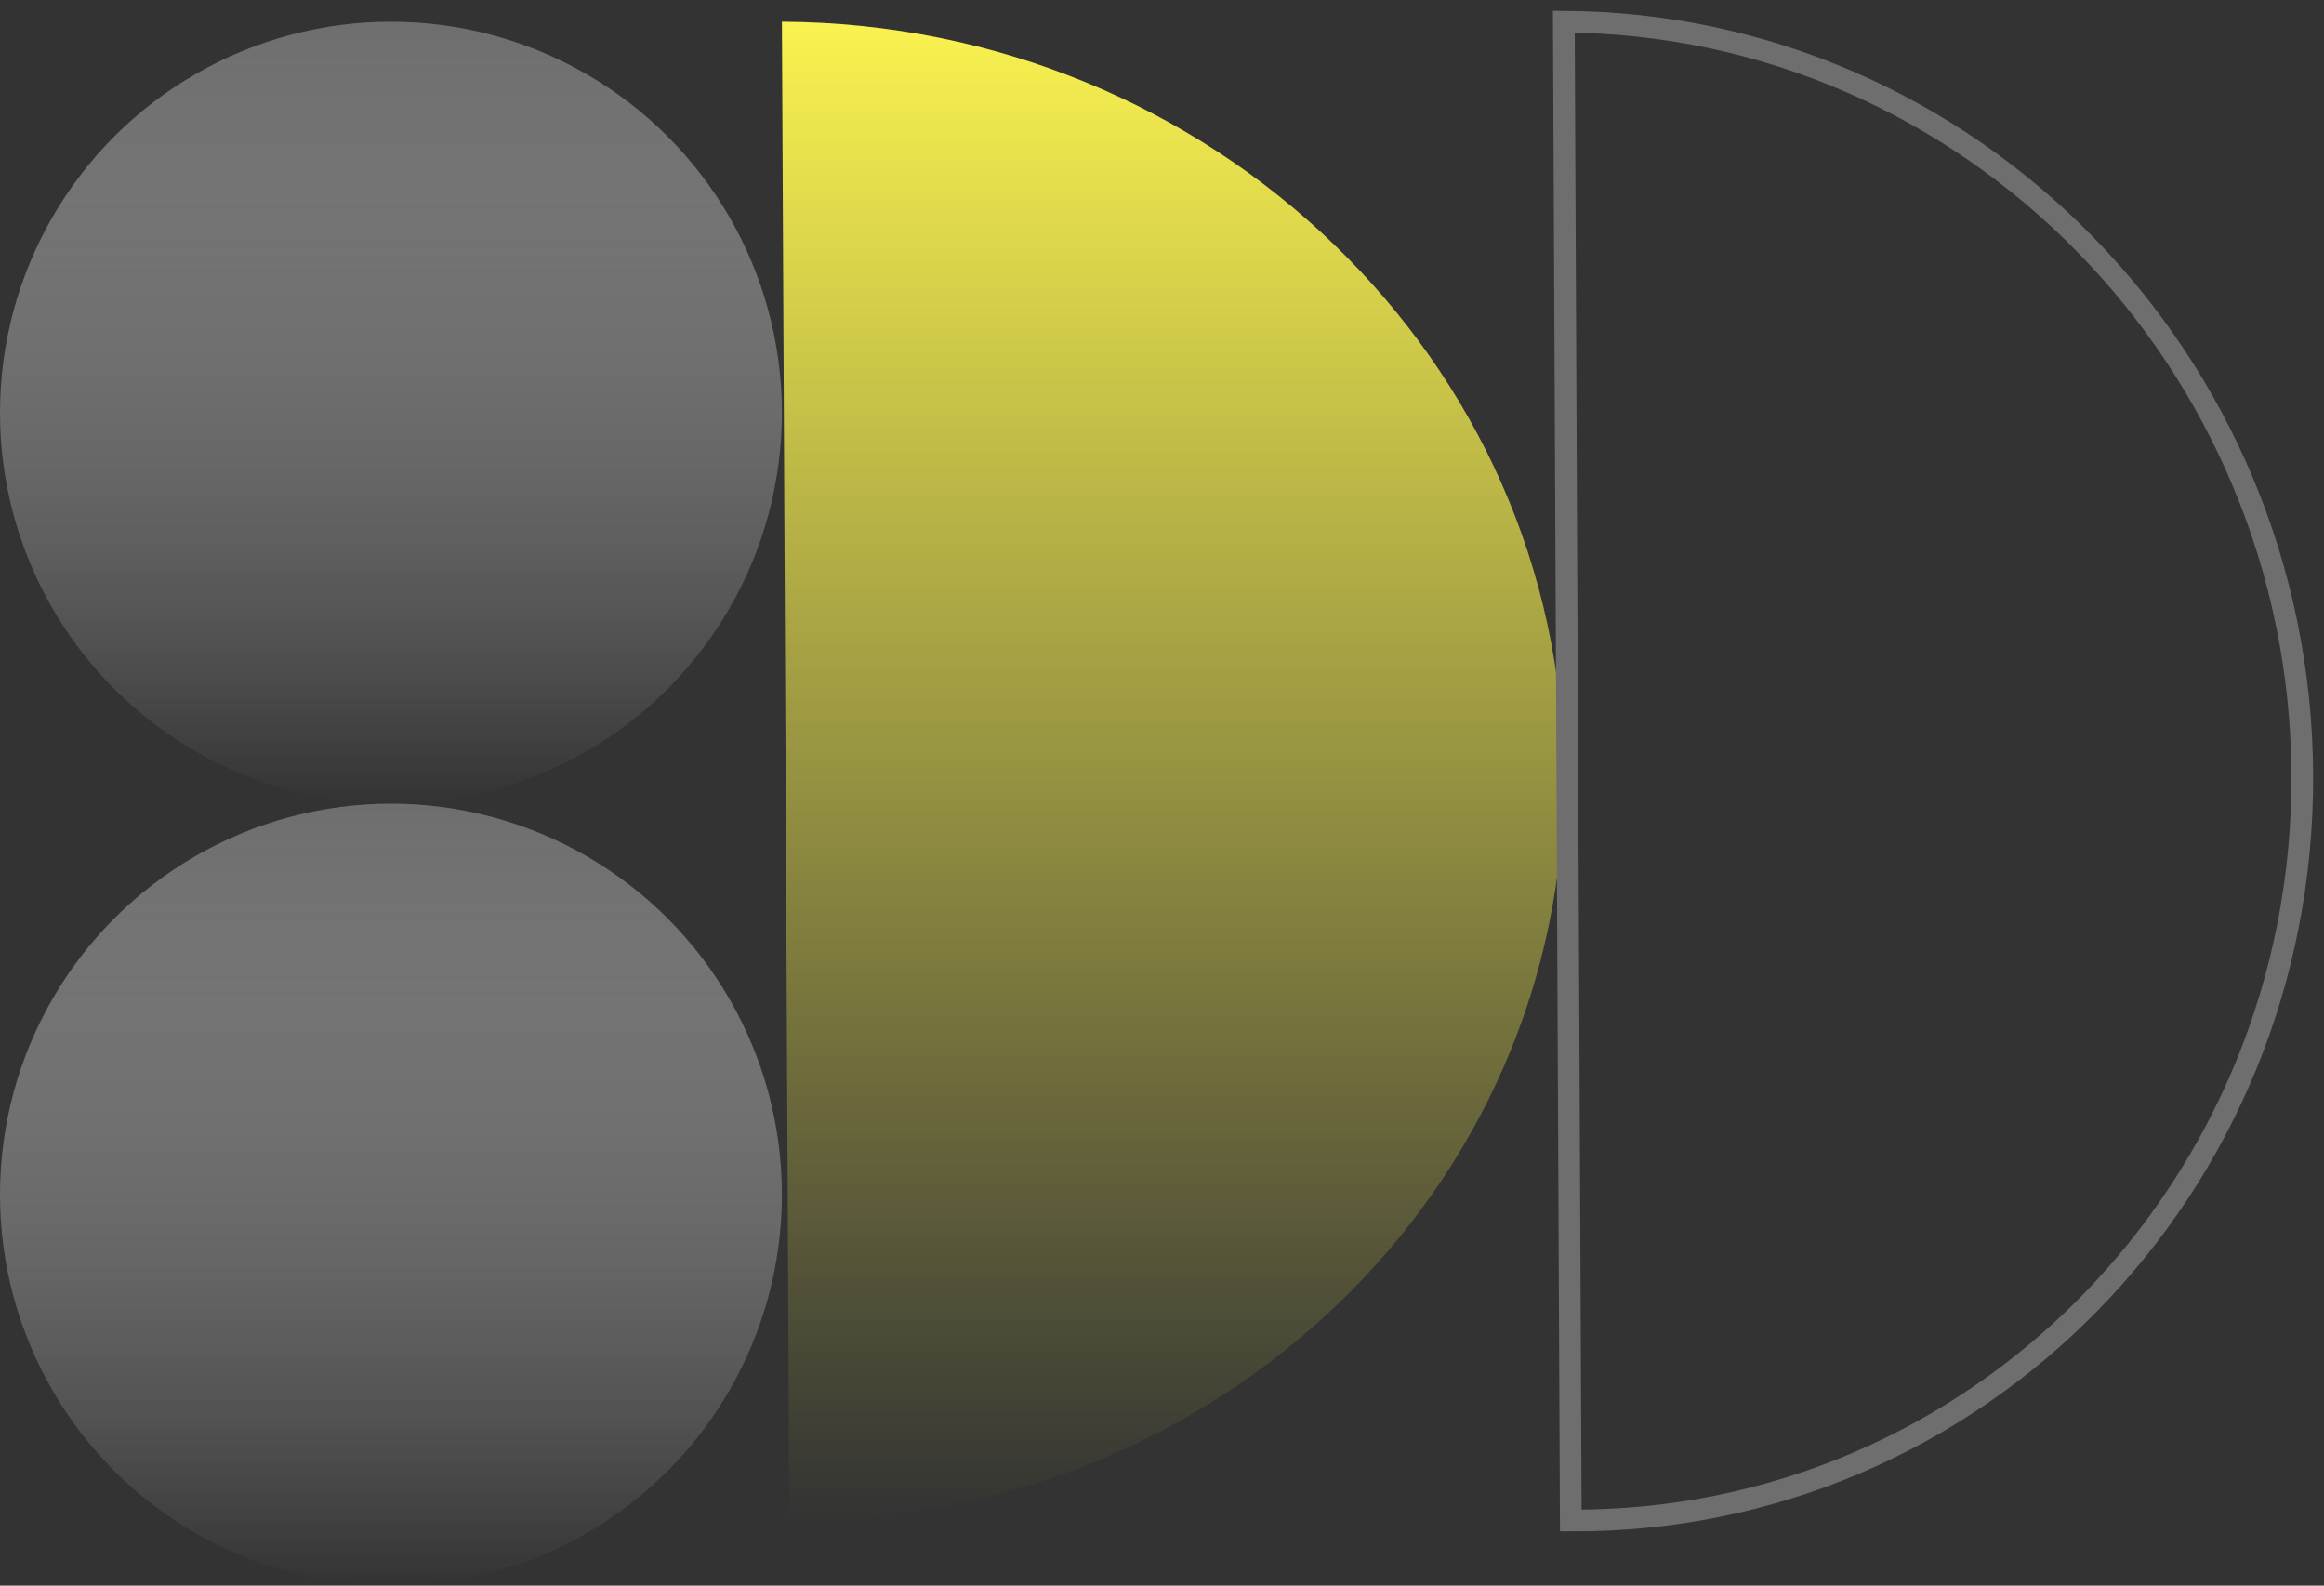
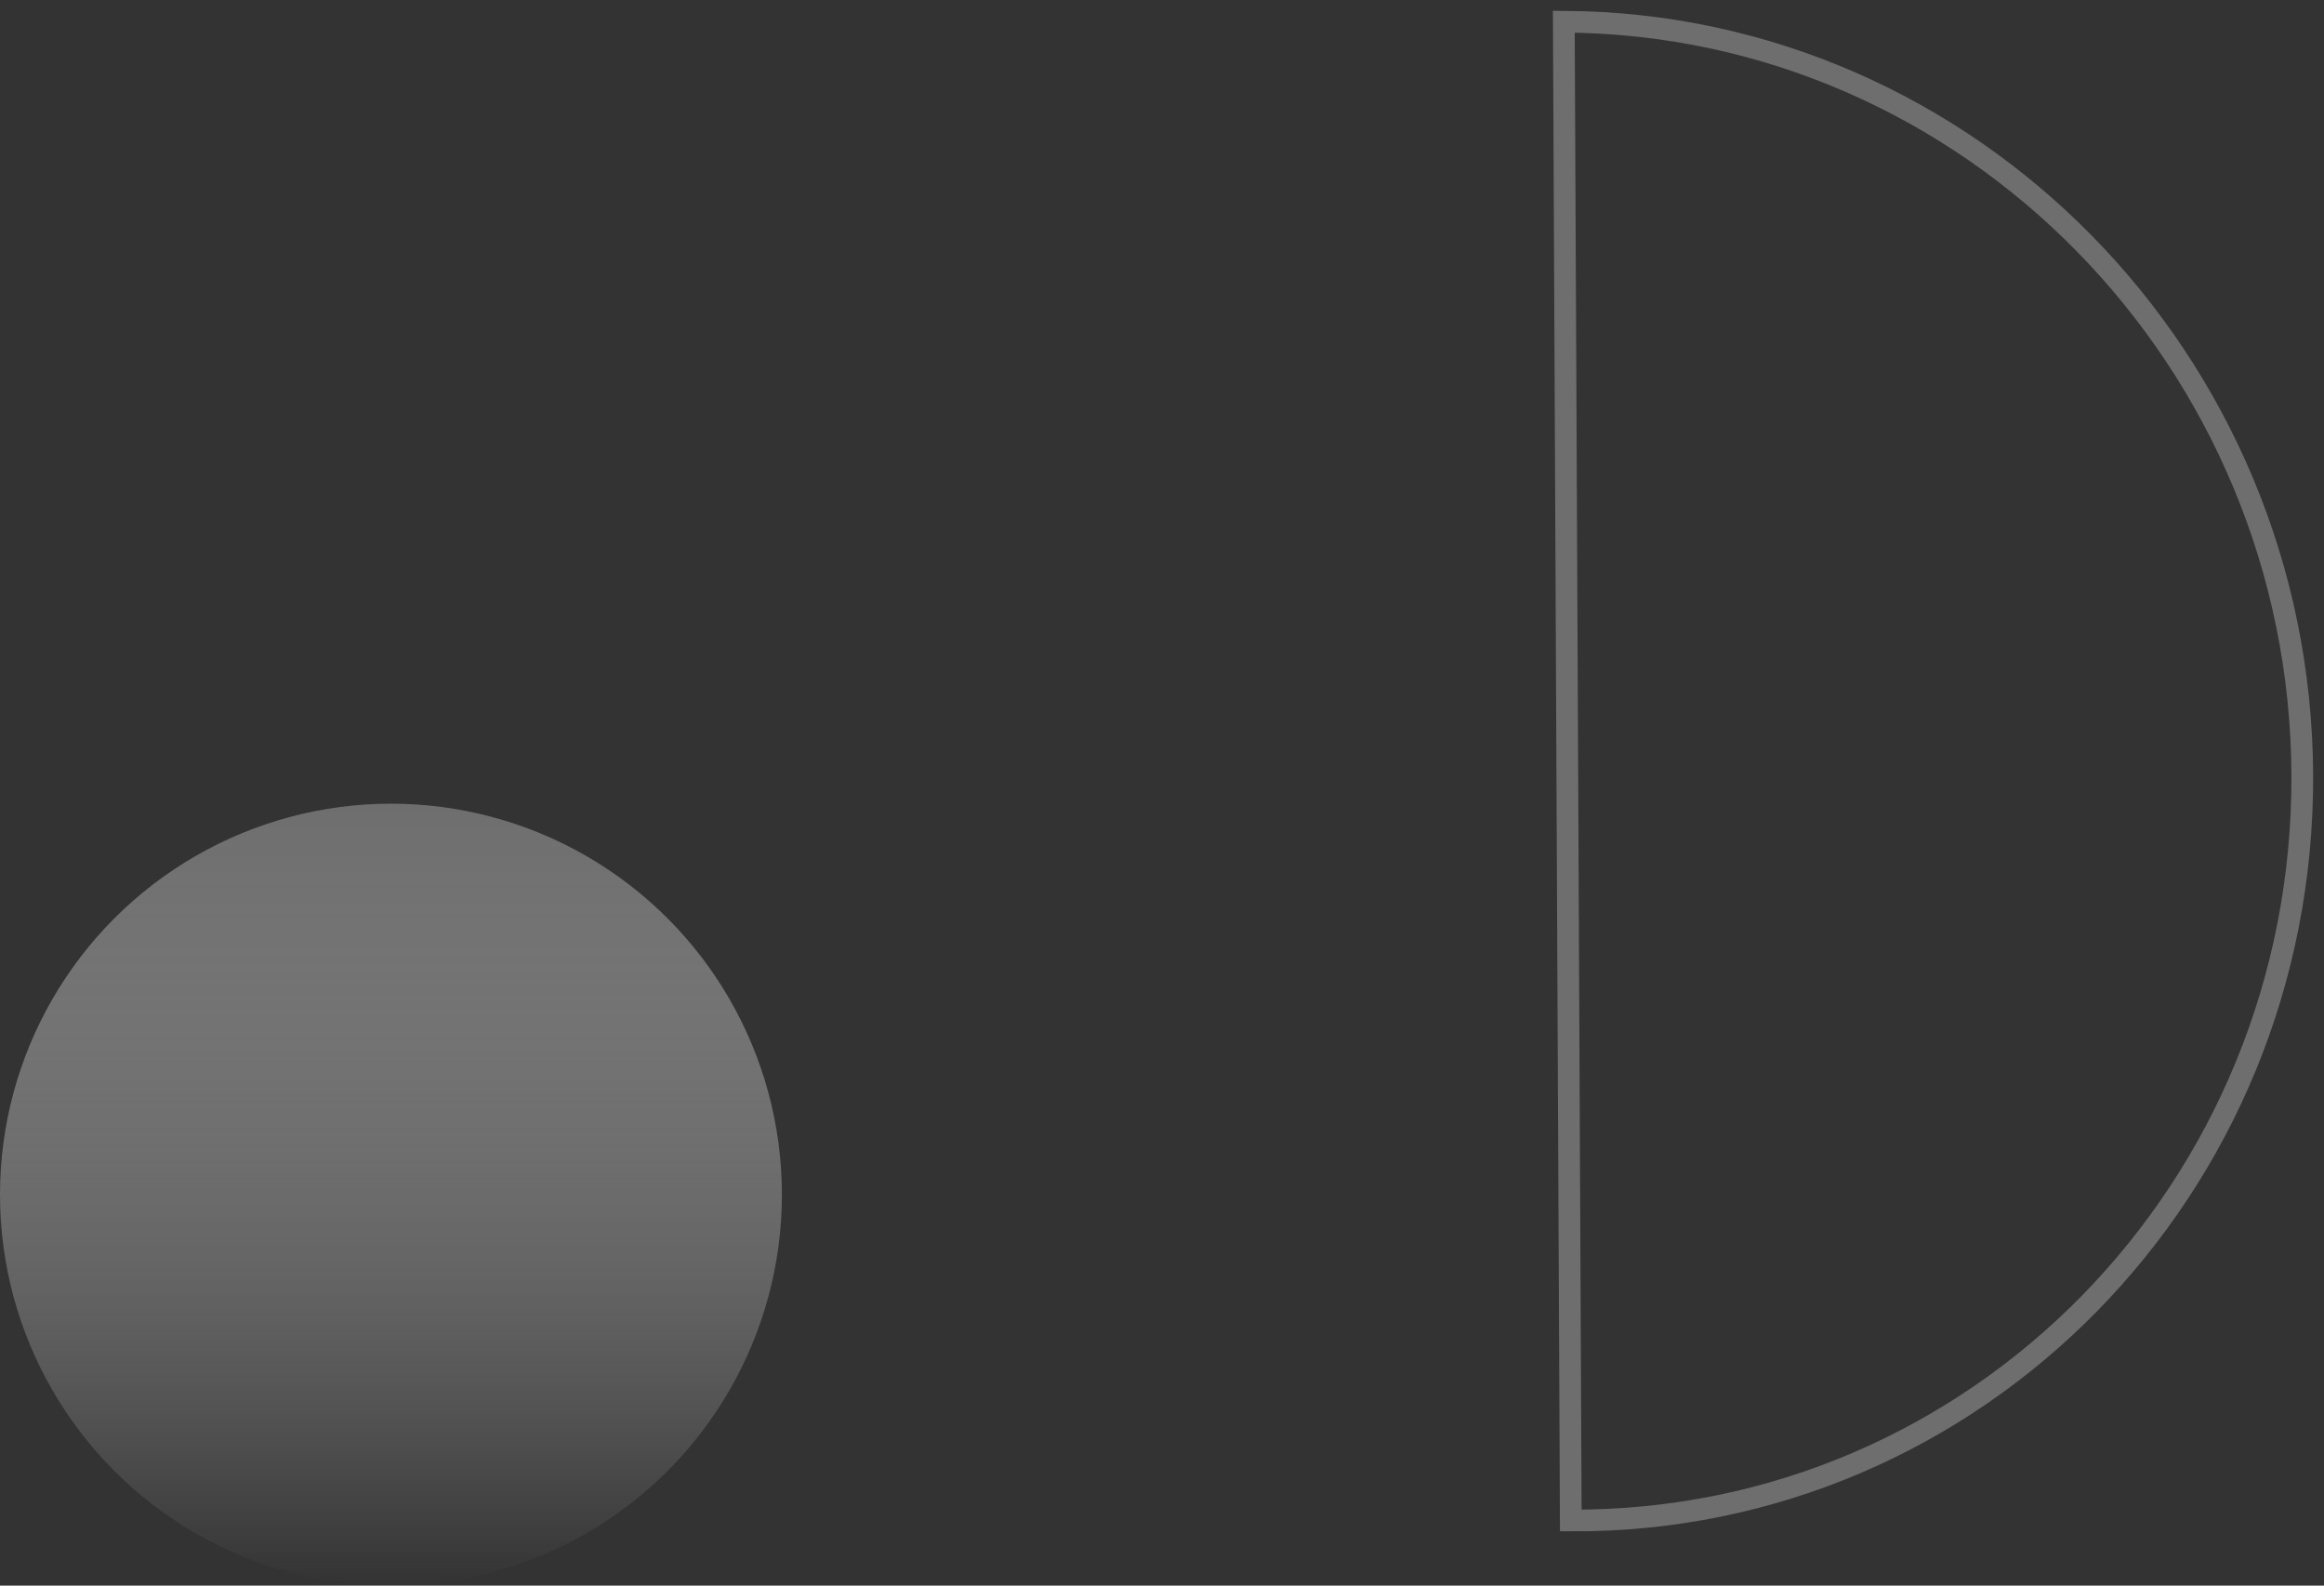
<svg xmlns="http://www.w3.org/2000/svg" width="107" height="73" viewBox="0 0 107 73" fill="none">
  <rect x="0" y="0" width="107" height="73" fill="#333333" stroke="none" />
-   <path d="M72 35.667C72.091 54.713 56.126 70.094 36.34 70L36 1C55.793 1.094 71.908 16.614 72 35.667Z" fill="url(#paint0_linear_725_696)" />
  <path d="M106 35.667C106.086 54.713 91.008 70.094 72.321 70L72 1C90.693 1.094 105.913 16.614 106 35.667Z" stroke="#6E6E6E" stroke-miterlimit="10" />
-   <circle cx="18" cy="19" r="18" fill="url(#paint1_linear_725_696)" />
  <circle cx="18" cy="55" r="18" fill="url(#paint2_linear_725_696)" />
  <defs>
    <linearGradient id="paint0_linear_725_696" x1="54" y1="1" x2="54" y2="70" gradientUnits="userSpaceOnUse">
      <stop stop-color="#F9F24F" />
      <stop offset="1" stop-color="#F9F24F" stop-opacity="0" />
    </linearGradient>
    <linearGradient id="paint1_linear_725_696" x1="18" y1="1" x2="18" y2="37" gradientUnits="userSpaceOnUse">
      <stop stop-color="#6E6E6E" />
      <stop offset="1" stop-color="#D9D9D9" stop-opacity="0" />
    </linearGradient>
    <linearGradient id="paint2_linear_725_696" x1="18" y1="37" x2="18" y2="73" gradientUnits="userSpaceOnUse">
      <stop stop-color="#6E6E6E" />
      <stop offset="1" stop-color="#D9D9D9" stop-opacity="0" />
    </linearGradient>
  </defs>
</svg>